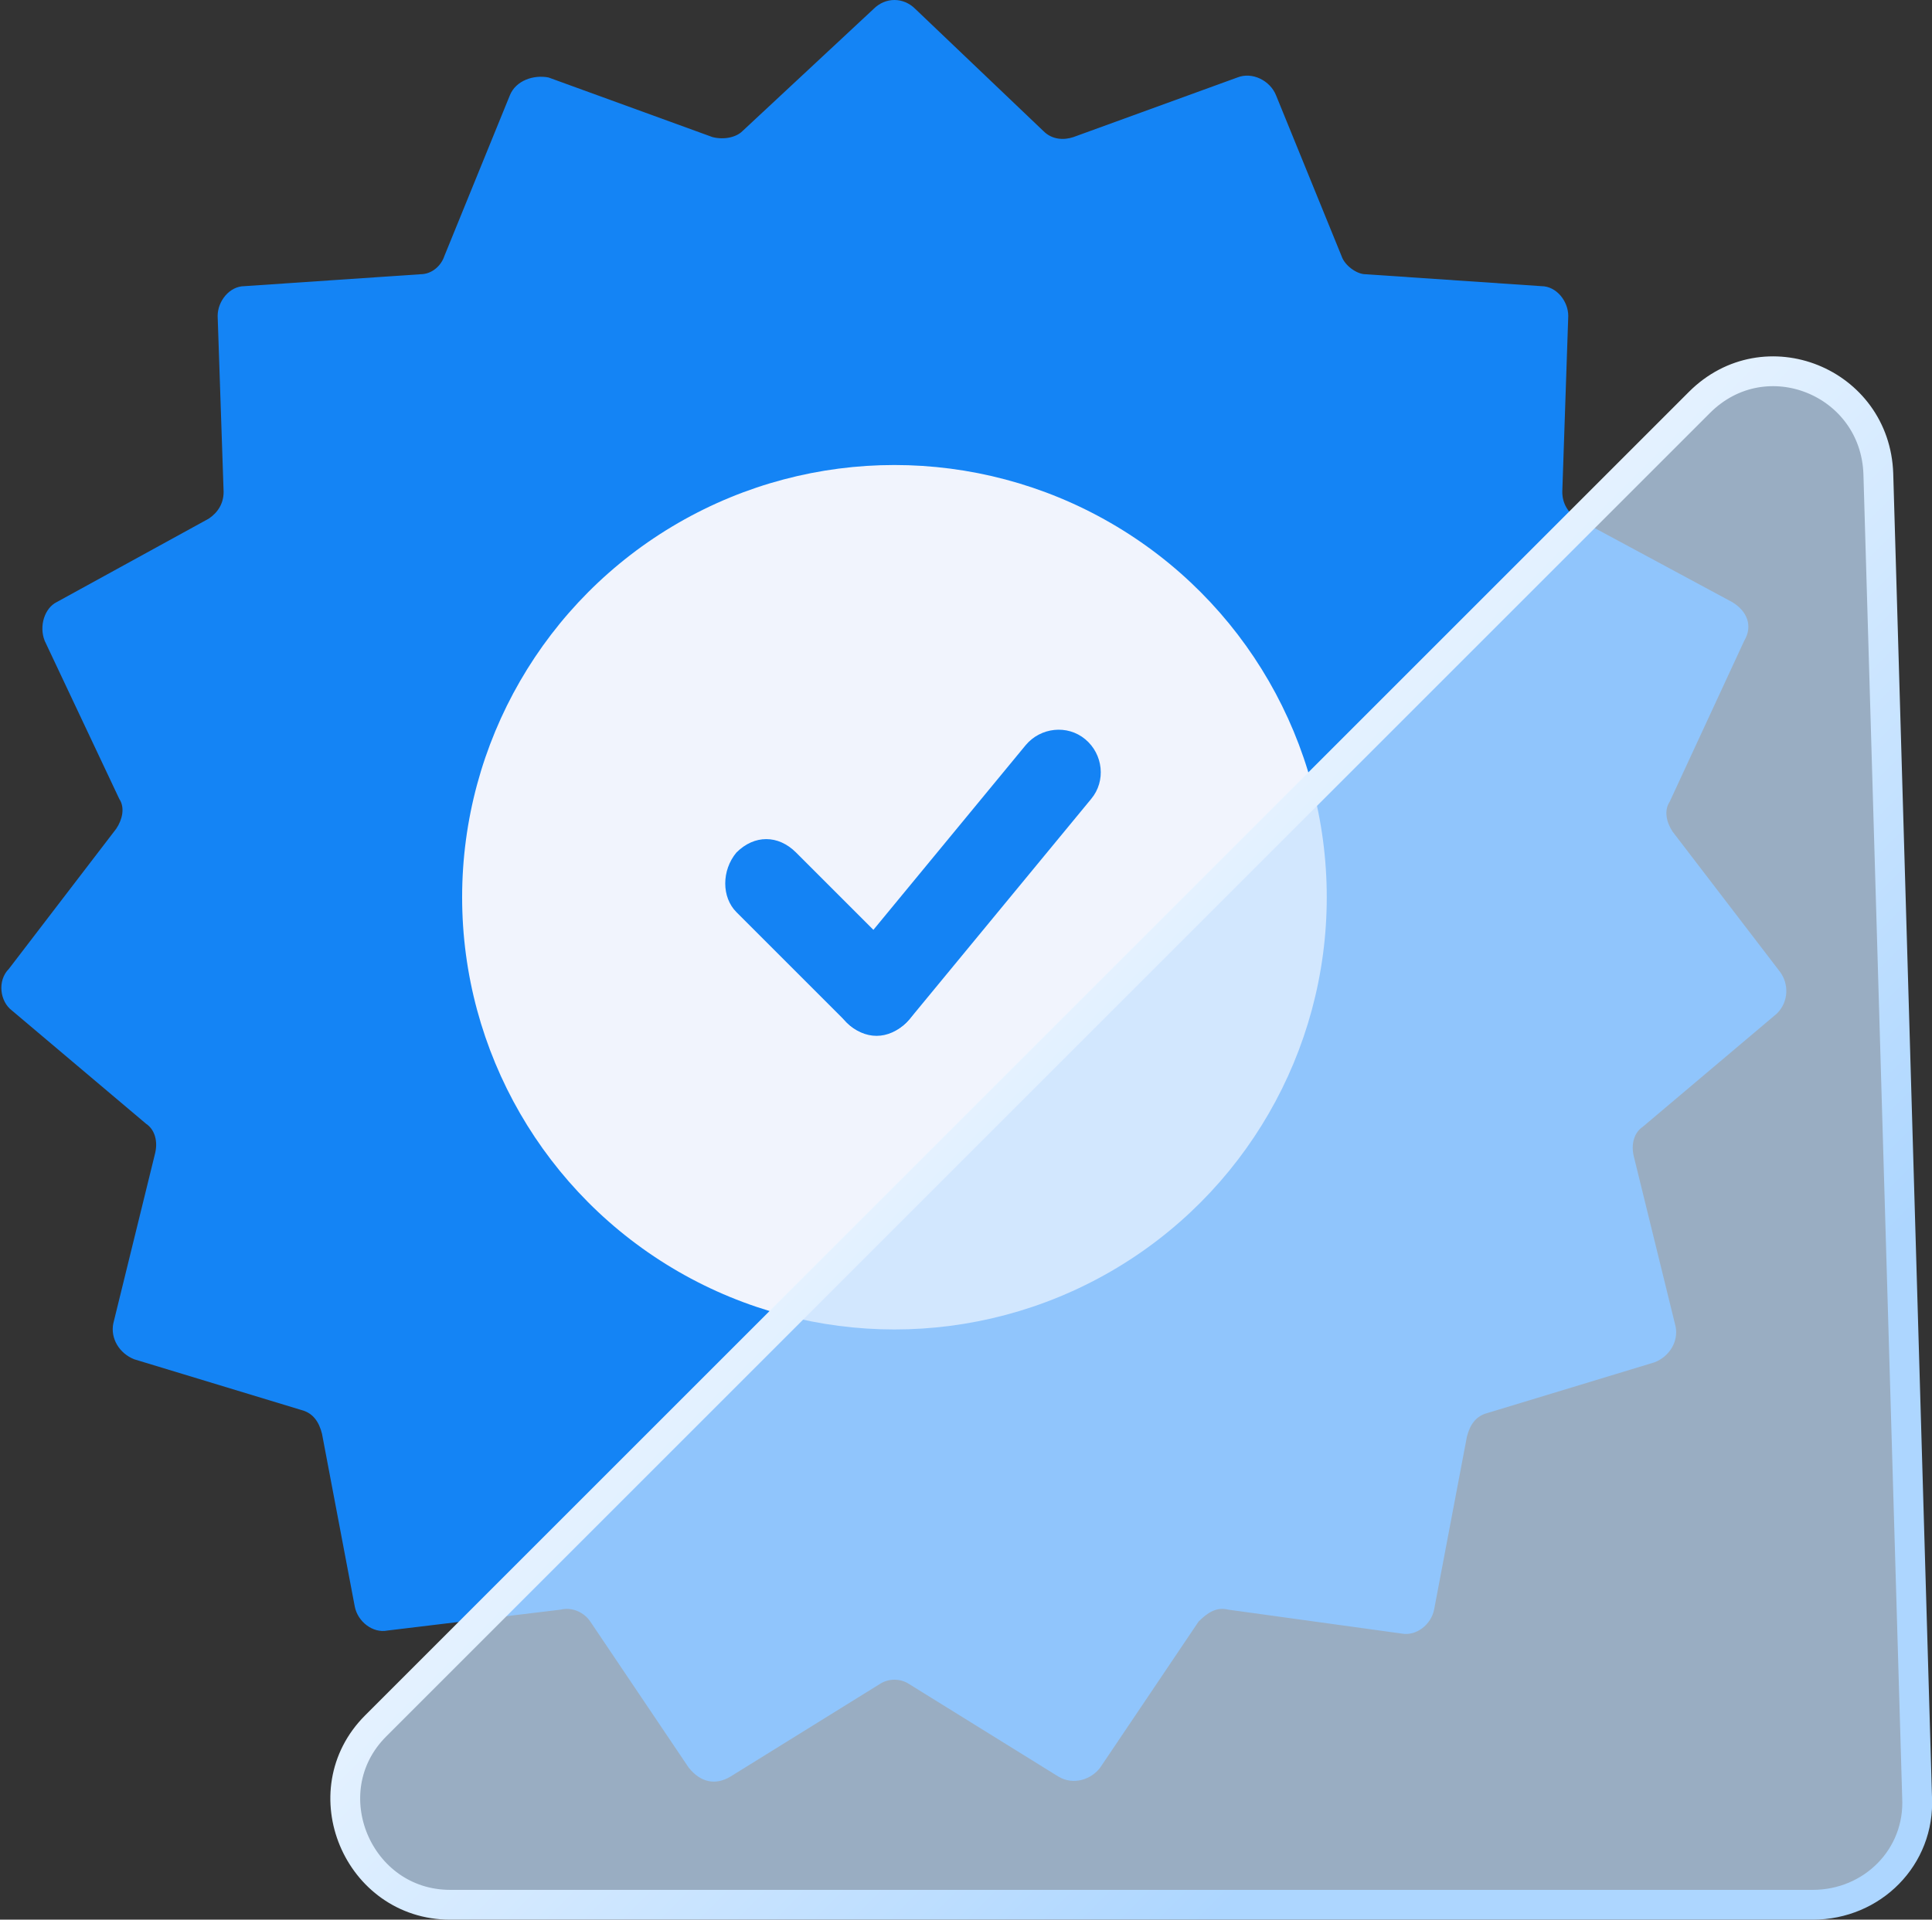
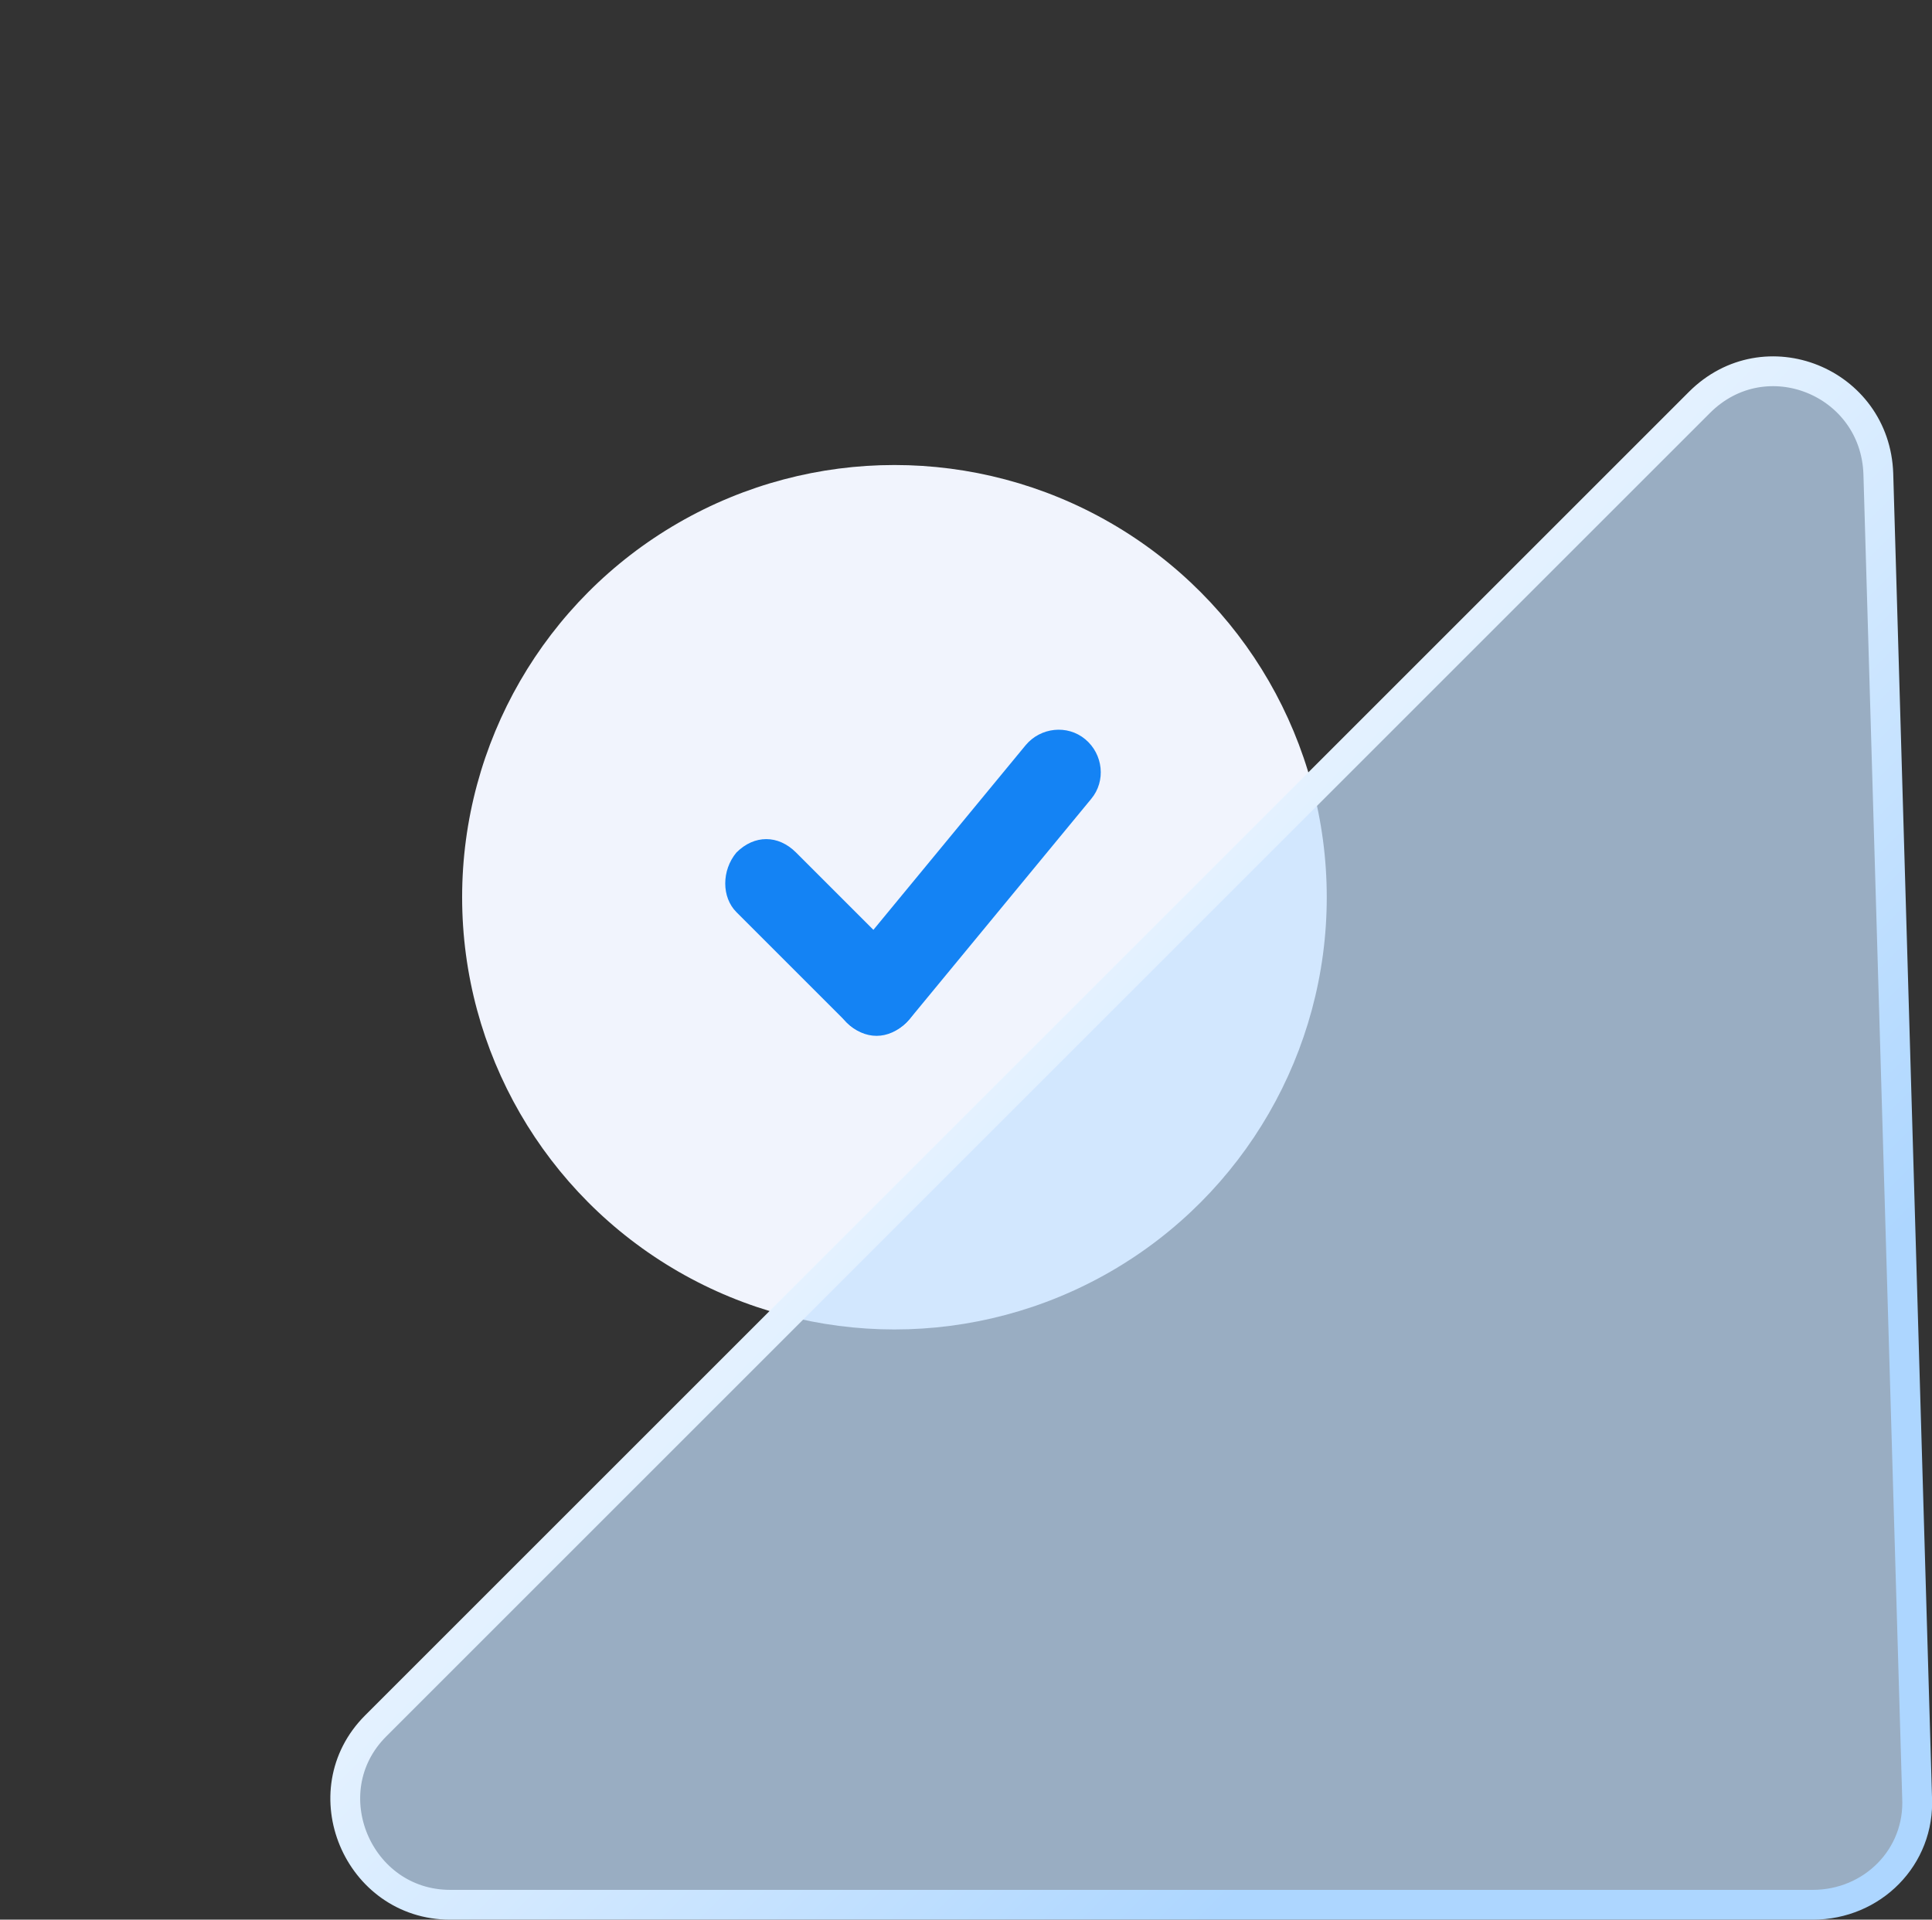
<svg xmlns="http://www.w3.org/2000/svg" version="1.1" id="Layer_1" x="0px" y="0px" viewBox="0 0 64.8 64.4" style="enable-background:new 0 0 64.8 64.4;" xml:space="preserve">
  <rect x="0" y="0" width="64.8" height="64.4" fill="#333333" stroke="none" />
  <style type="text/css">
	.st0{fill:#1484F5;}
	.st1{fill:#F1F4FD;}
	.st2{fill:#1483F4;}
	.st3{fill:#C5E1FF;fill-opacity:0.7;stroke:url(#SVGID_1_);}
</style>
  <g>
-     <path class="st0" d="M29.3,0.3c0.4-0.4,1-0.4,1.4,0l4.3,4.1c0.3,0.3,0.7,0.3,1,0.2l5.5-2c0.5-0.2,1.1,0.1,1.3,0.6L45,8.6   c0.1,0.3,0.5,0.6,0.8,0.6l5.9,0.4c0.5,0,0.9,0.5,0.9,1l-0.2,5.9c0,0.4,0.2,0.7,0.5,0.9l5.2,2.8c0.5,0.3,0.7,0.8,0.4,1.3L56,26.9   c-0.2,0.3-0.1,0.7,0.1,1l3.6,4.7c0.3,0.4,0.3,1-0.1,1.4l-4.5,3.8c-0.3,0.2-0.4,0.6-0.3,1l1.4,5.7c0.1,0.5-0.2,1-0.7,1.2l-5.6,1.7   c-0.4,0.1-0.6,0.4-0.7,0.8l-1.1,5.8c-0.1,0.5-0.6,0.9-1.1,0.8l-5.8-0.8c-0.4-0.1-0.7,0.1-1,0.4l-3.3,4.9c-0.3,0.4-0.9,0.6-1.4,0.3   l-5-3.1c-0.3-0.2-0.7-0.2-1,0l-5,3.1c-0.5,0.3-1,0.2-1.4-0.3l-3.3-4.9c-0.2-0.3-0.6-0.5-1-0.4L13,54.7c-0.5,0.1-1-0.3-1.1-0.8   l-1.1-5.8c-0.1-0.4-0.3-0.7-0.7-0.8l-5.6-1.7c-0.5-0.2-0.8-0.7-0.7-1.2l1.4-5.7c0.1-0.4,0-0.8-0.3-1l-4.5-3.8   c-0.4-0.3-0.5-1-0.1-1.4l3.6-4.7c0.2-0.3,0.3-0.7,0.1-1l-2.5-5.3c-0.2-0.5,0-1.1,0.4-1.3L7,17.4c0.3-0.2,0.5-0.5,0.5-0.9l-0.2-5.9   c0-0.5,0.4-1,0.9-1l5.9-0.4c0.4,0,0.7-0.3,0.8-0.6l2.2-5.4c0.2-0.5,0.8-0.7,1.3-0.6l5.5,2c0.4,0.1,0.8,0,1-0.2L29.3,0.3z" />
    <circle class="st1" cx="30" cy="30.1" r="14.5" />
    <path class="st2" d="M24.7,28.6L24.7,28.6c0.6-0.6,1.4-0.6,2,0l3.7,3.7c0.6,0.6,0.6,1.4,0,2l0,0c-0.6,0.6-1.4,0.6-2,0l-3.7-3.7   C24.2,30.1,24.2,29.2,24.7,28.6z" />
    <path class="st2" d="M28.5,34.4L28.5,34.4c-0.6-0.5-0.7-1.4-0.2-2l6.1-7.4c0.5-0.6,1.4-0.7,2-0.2l0,0c0.6,0.5,0.7,1.4,0.2,2   l-6.1,7.4C30,34.8,29.1,34.9,28.5,34.4z" />
    <linearGradient id="SVGID_1_" gradientUnits="userSpaceOnUse" x1="52.141" y1="42.211" x2="25.813" y2="68.538" gradientTransform="matrix(1 0 0 -1 0 95.236)">
      <stop offset="0" style="stop-color:#ADD6FF" />
      <stop offset="1" style="stop-color:#FFFFFF" />
    </linearGradient>
    <path class="st3" d="M12.6,57.9L57,13.5c2.2-2.2,5.9-0.7,6,2.4l1.3,44.4c0.1,2-1.5,3.6-3.5,3.6H15.1C12,63.9,10.4,60.1,12.6,57.9z" />
  </g>
</svg>